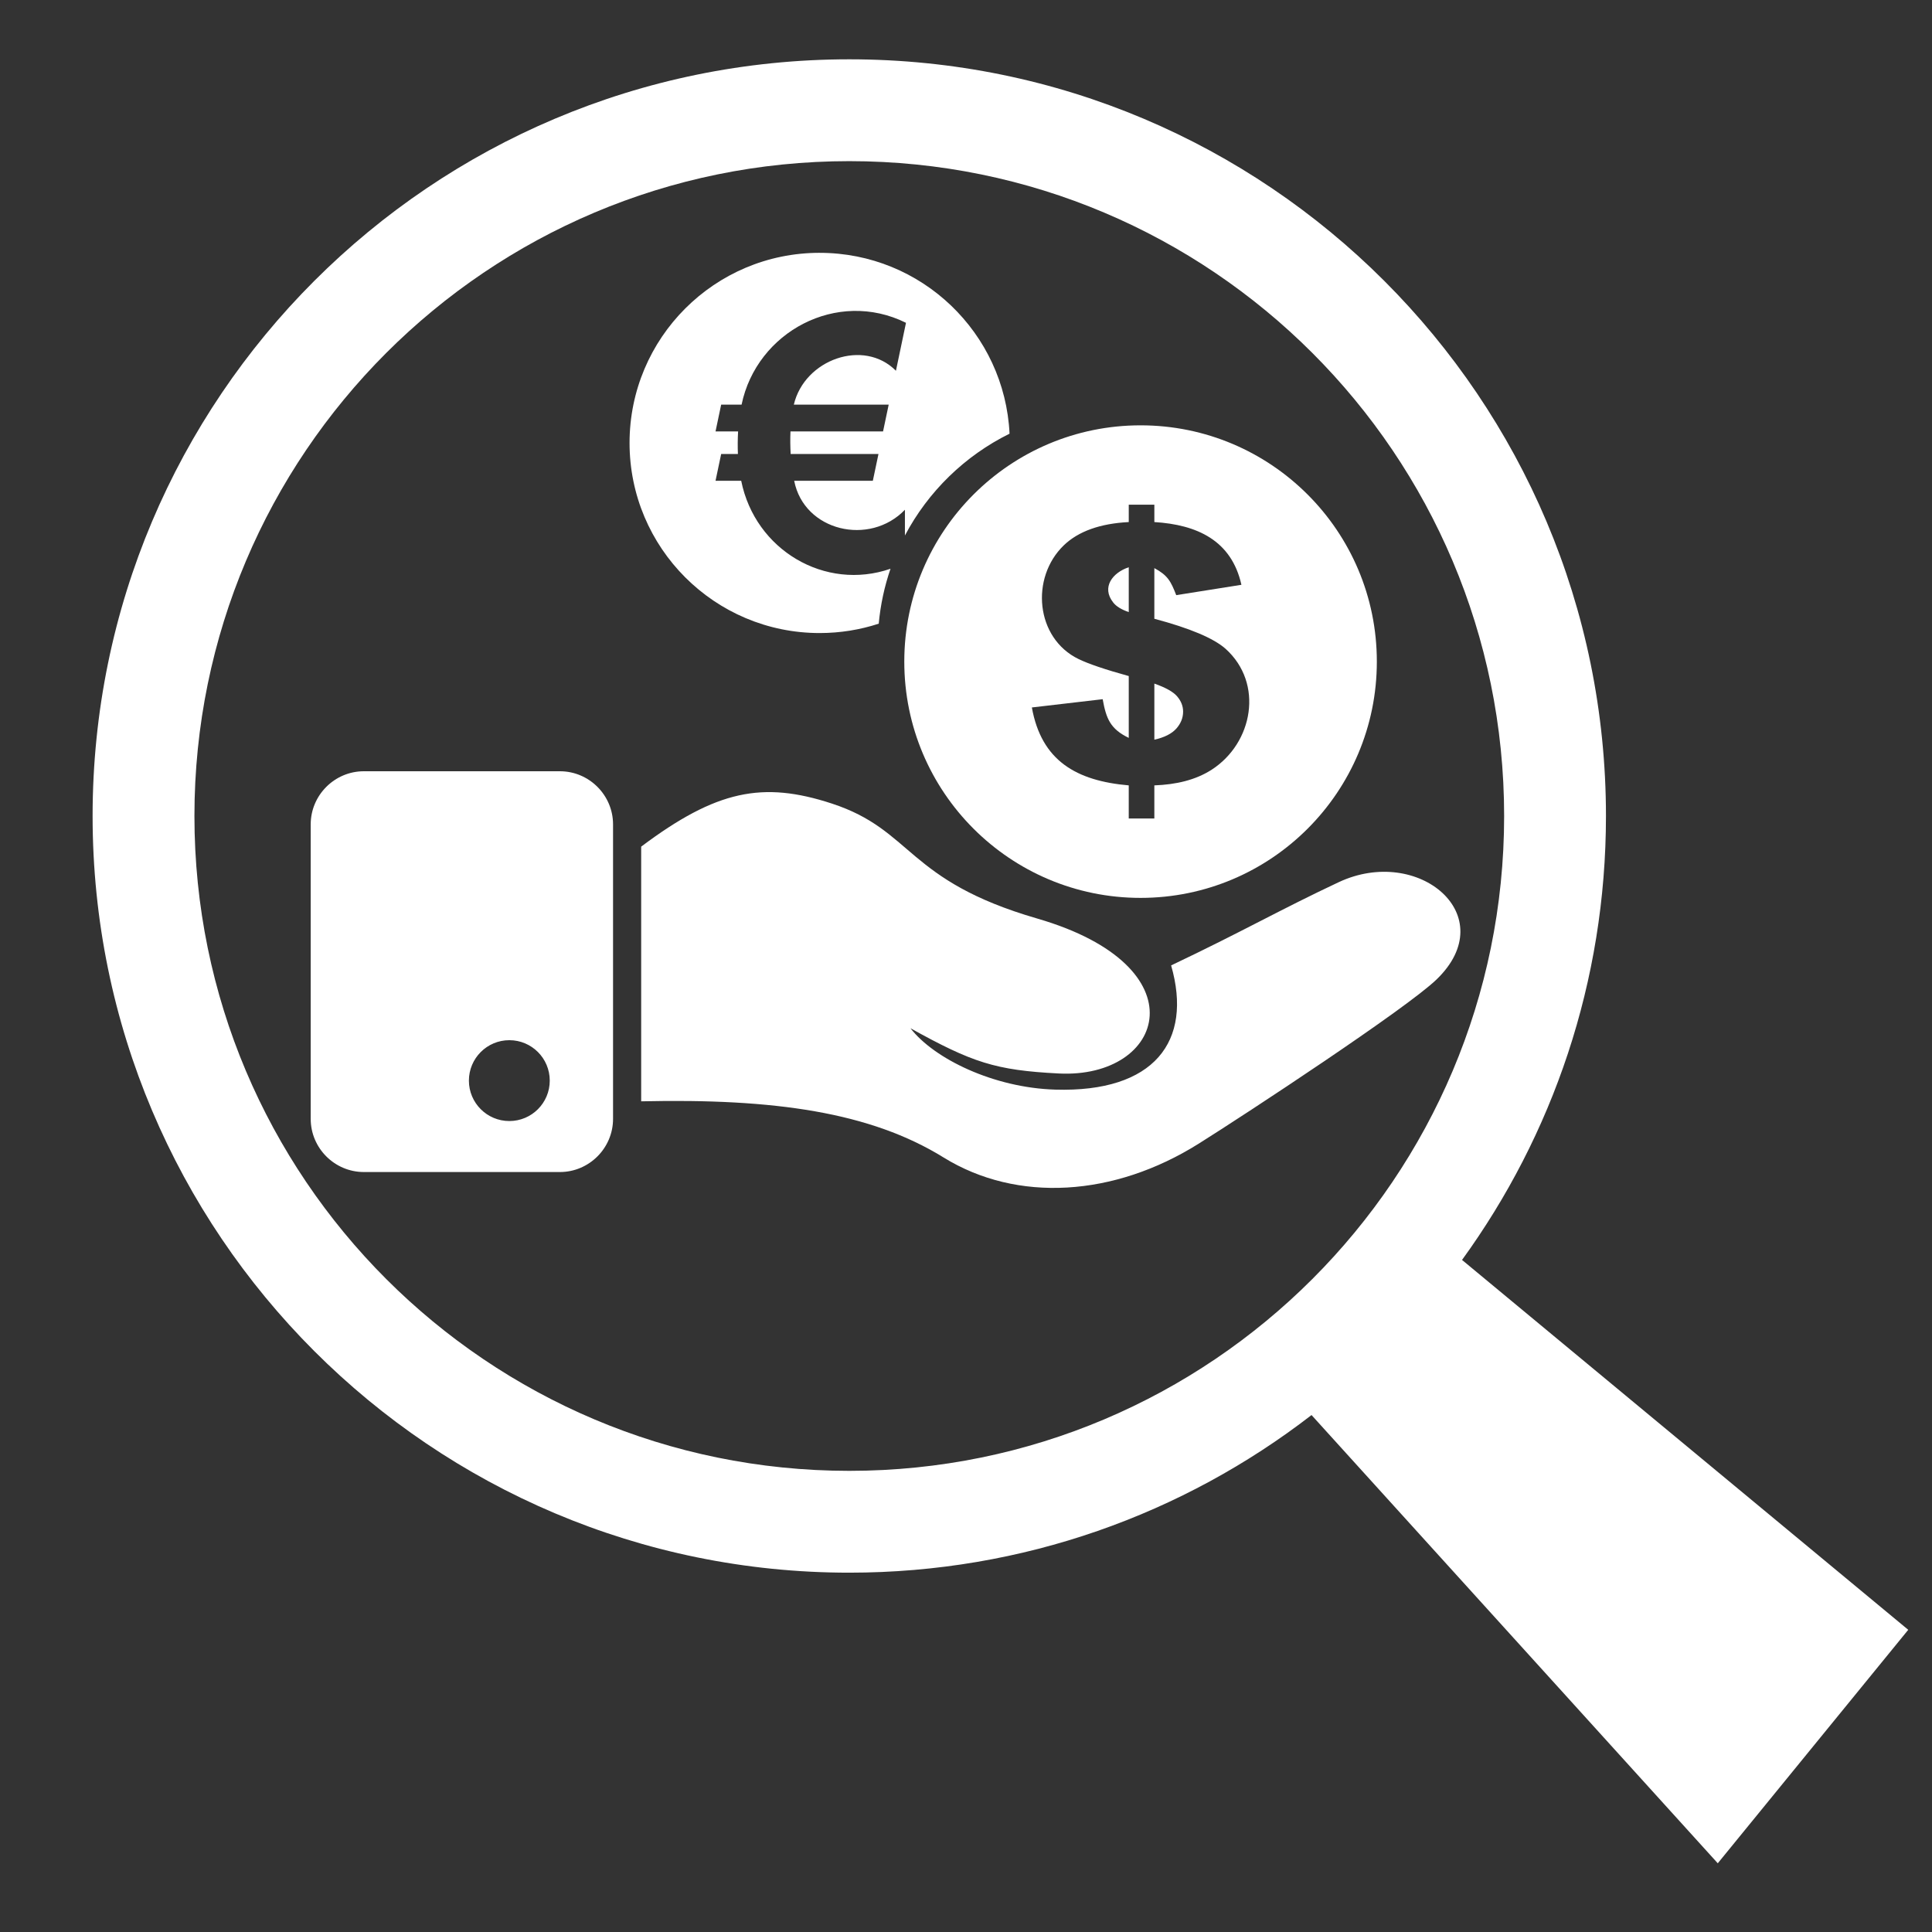
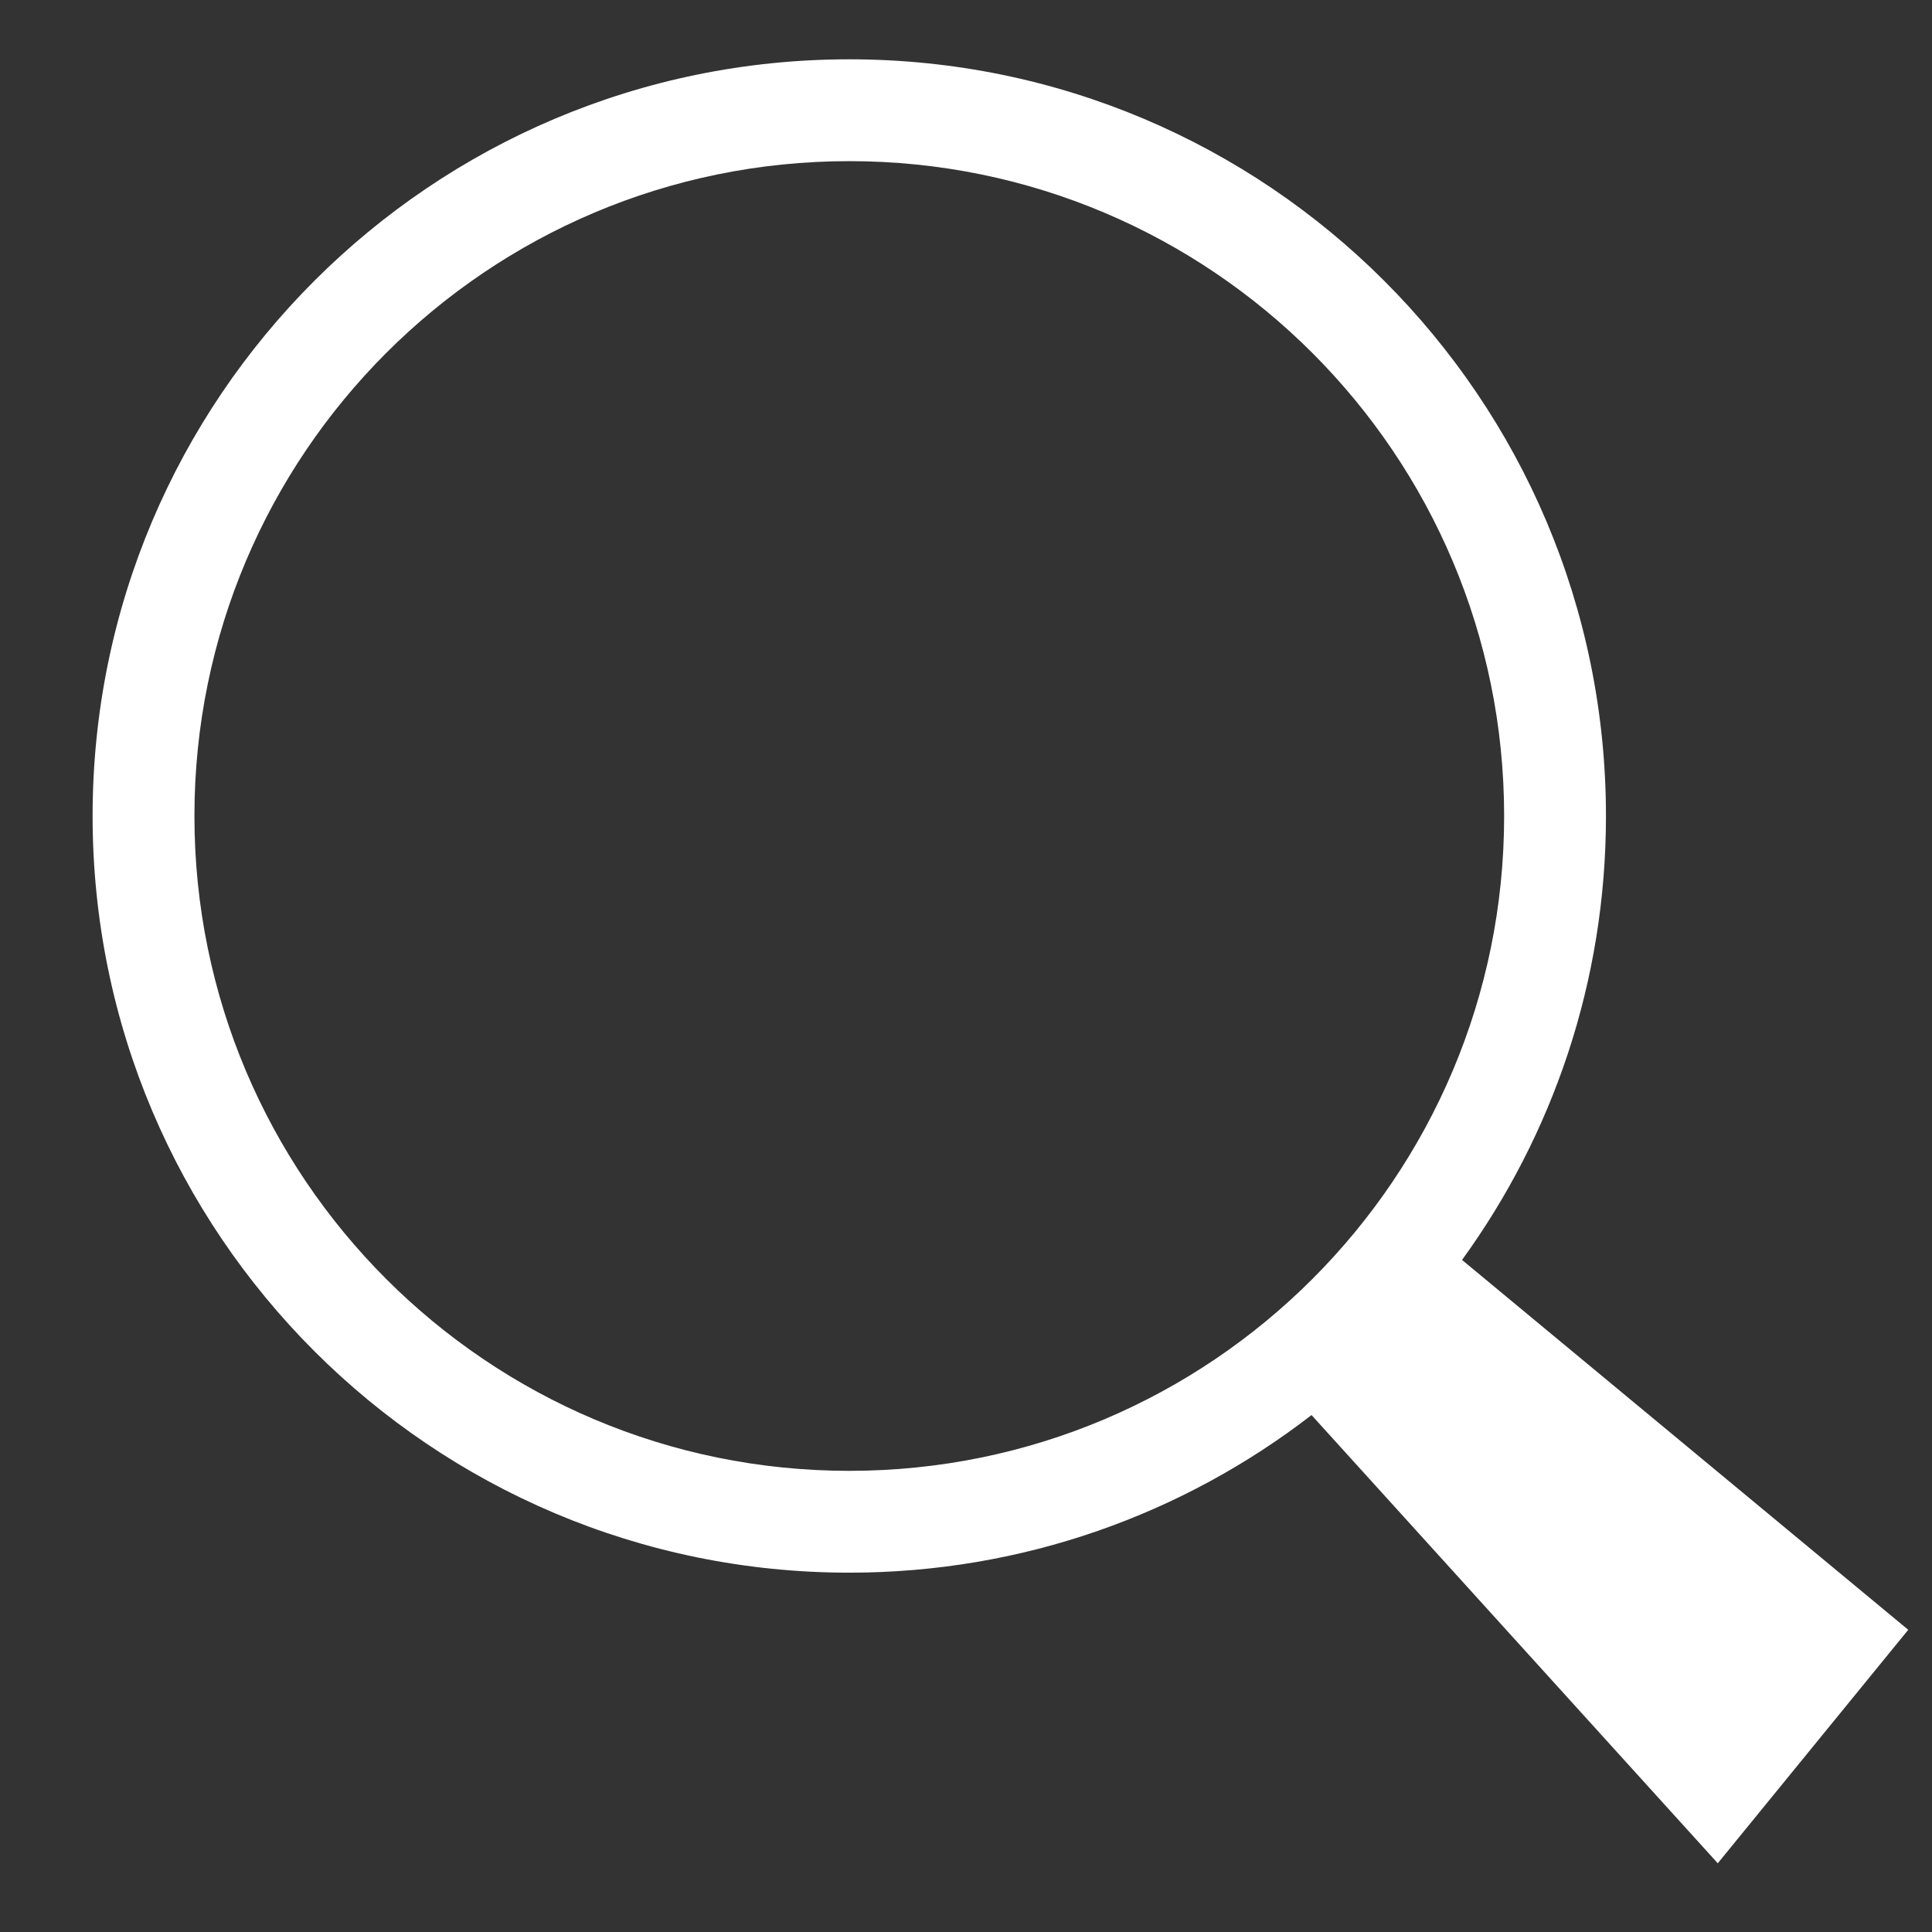
<svg xmlns="http://www.w3.org/2000/svg" id="Ebene_1" version="1.1" viewBox="0 0 240 240">
  <rect x="0" y="0" width="240" height="240" fill="#333333" stroke="none" />
  <path d="M237.048,202.46l-55.428-45.946c11.243-15.491,17.878-34.544,17.878-55.148,0-51.913-42.084-93.998-93.997-93.998S11.503,49.453,11.503,101.366s42.084,93.997,93.998,93.997c21.625,0,41.54-7.307,57.422-19.58l50.465,55.68,23.661-29.003ZM24.153,101.366c0-44.927,36.42-81.348,81.348-81.348s81.348,36.421,81.348,81.348-36.421,81.348-81.348,81.348S24.153,146.292,24.153,101.366Z" fill="#fff" />
-   <path d="M154.212,72.646l-8.096,1.285c-.674-1.736-1.061-2.464-2.719-3.359v6.293c4.412,1.175,7.355,2.414,8.838,3.722,4.791,4.297,3.418,11.725-1.723,15.032-2.003,1.287-4.423,1.843-7.115,1.944v4.116h-3.18v-4.116c-6.51-.567-10.847-3.054-12.035-9.68l8.797-1.026c.438,2.428.948,3.696,3.239,4.806v-7.681c-2.928-.809-5.008-1.516-6.234-2.112-5.348-2.591-6.017-10.103-1.828-14.135,1.805-1.731,4.495-2.698,8.062-2.883v-2.155h3.18v2.155c5.267.326,9.577,2.251,10.815,7.793h0ZM140.218,70.467c-1.999.657-3.435,2.485-1.925,4.385.371.476,1.011.868,1.925,1.186v-5.571h0ZM143.397,91.887c1.232-.276,2.138-.727,2.712-1.359.571-.634.861-1.346.861-2.127,0-.684-.244-1.306-.735-1.887-.484-.571-1.426-1.099-2.837-1.596v6.969h0ZM141.686,52.836c16.209,0,29.35,13.142,29.35,29.351s-13.142,29.352-29.35,29.352-29.352-13.141-29.352-29.352,13.142-29.351,29.352-29.351h0ZM101.823,31.408c12.656,0,22.987,9.958,23.587,22.466-5.552,2.742-10.112,7.184-12.997,12.648v-3.199c-4.389,4.566-12.532,2.667-13.756-3.595h9.769l.701-3.328h-10.908c-.051-.927-.065-1.877-.023-2.805h11.5l.701-3.33h-11.784c1.325-5.623,8.694-8.243,12.683-4.206l1.249-5.958c-8.56-4.246-18.545,1.114-20.423,10.164h-2.536l-.701,3.33h2.804c-.053.923-.061,1.877-.023,2.805h-2.081l-.701,3.328h3.191c1.729,8.606,10.419,13.732,18.547,10.925-.746,2.171-1.245,4.455-1.462,6.822-2.31.756-4.777,1.165-7.338,1.165-13.044,0-23.617-10.573-23.617-23.618s10.573-23.616,23.617-23.616h0Z" fill="#fff" fill-rule="evenodd" />
-   <path d="M63.272,139.26c-2.774,0-5.023-2.249-5.023-5.021s2.249-5.023,5.023-5.023,5.021,2.249,5.021,5.023-2.247,5.021-5.021,5.021h0ZM79.649,136.811v-31.639c9.355-7.018,15.099-8.157,23.667-5.358,10.152,3.315,9.166,9.541,25.531,14.29,20.495,5.948,15.861,19.914,2.679,19.248-7.896-.402-10.743-1.365-18.423-5.617,2.953,3.808,10.352,7.393,17.982,7.622,12.298.369,17.111-6,14.396-15.43,8.808-4.179,13.612-6.957,20.82-10.339,9.908-4.644,20.362,4.154,12.161,12.079-3.734,3.608-23.659,16.708-29.573,20.415-10.481,6.573-22.524,7.363-31.685,1.698-9.069-5.607-20.982-7.34-37.555-6.969h0ZM69.552,145.594h-24.352c-3.633,0-6.603-2.972-6.603-6.603v-36.582c0-3.633,2.97-6.601,6.603-6.601h24.352c3.631,0,6.603,2.968,6.603,6.601v36.582c0,3.631-2.972,6.603-6.603,6.603h0Z" fill="#fff" fill-rule="evenodd" />
</svg>